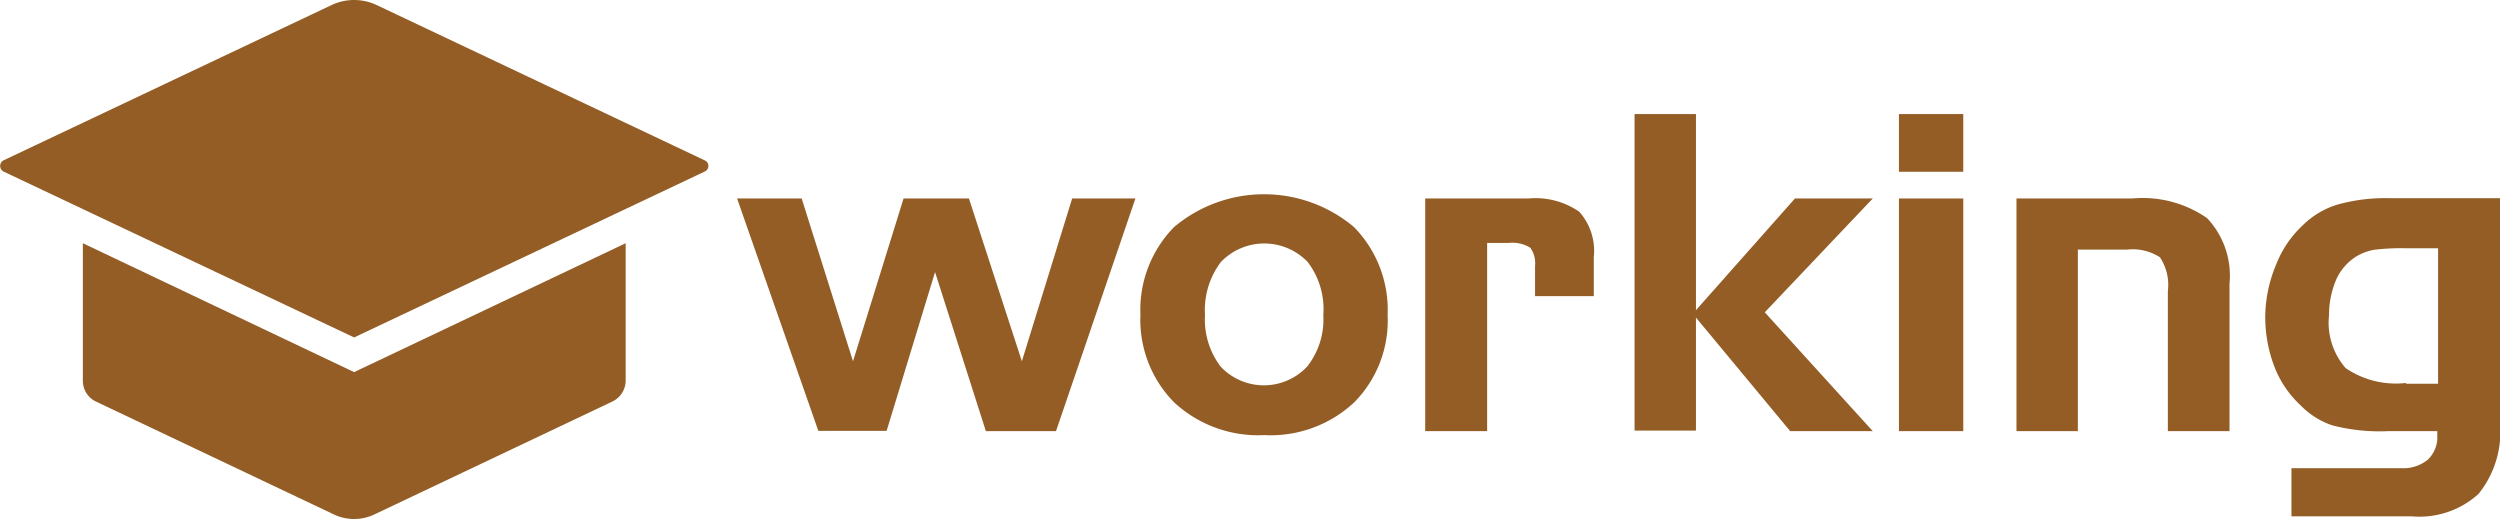
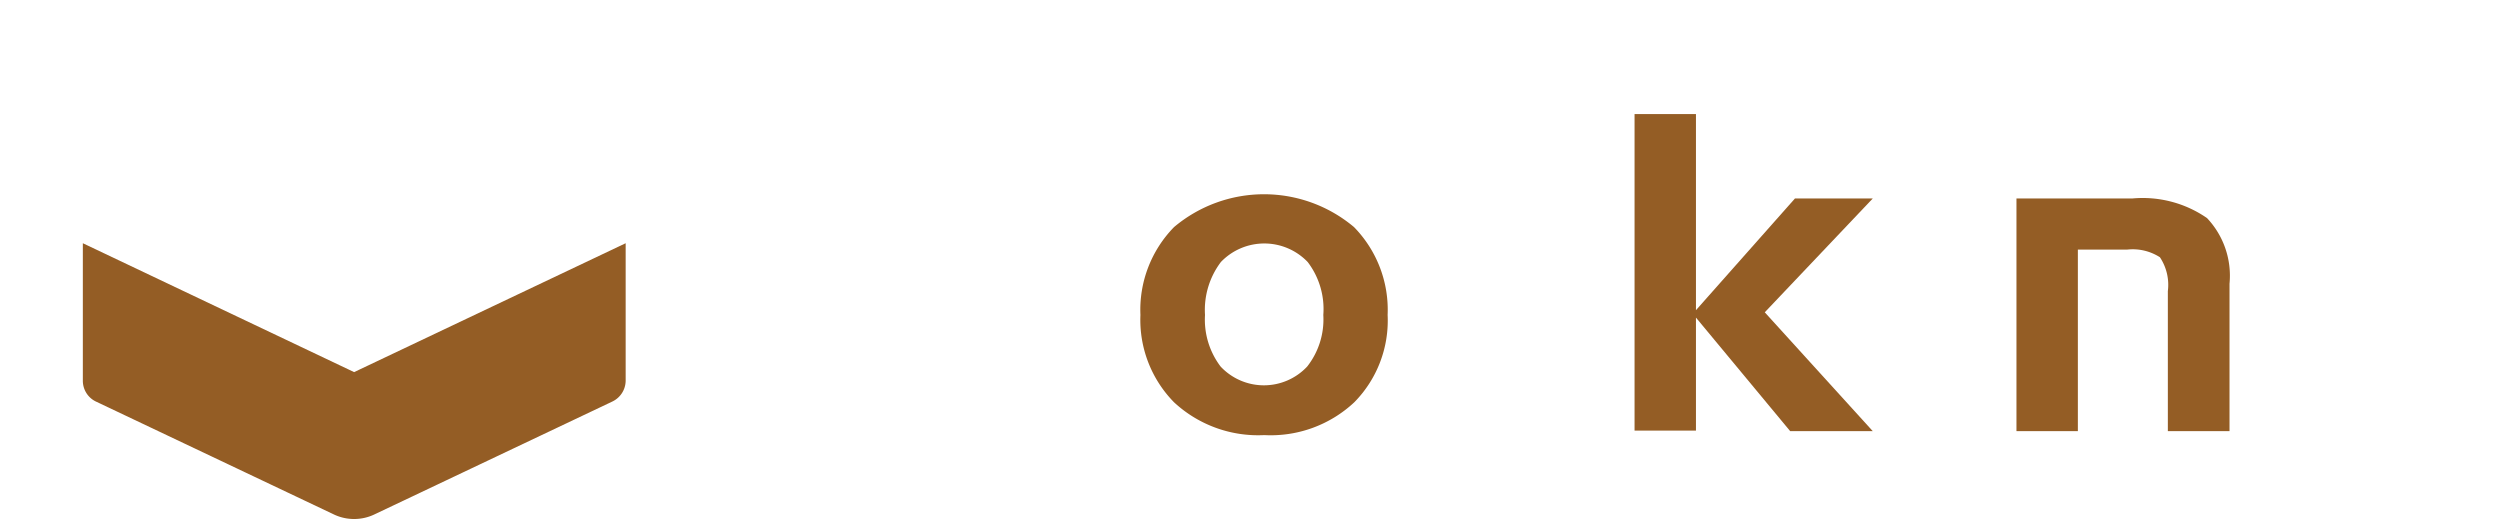
<svg xmlns="http://www.w3.org/2000/svg" data-bbox="0.006 0 94.544 19.61" viewBox="0 0 94.46 19.61" data-type="color">
  <g>
    <g>
      <path d="M13.38 14.06L3.13 9.19v5.2a.87.87 0 00.49.78l9 4.27a1.78 1.78 0 001.52 0l9-4.27a.88.88 0 00.5-.78v-5.2z" fill="#945d25" data-color="1" />
-       <path d="M26.63 6.48a.23.23 0 000-.42L14.23.19a2 2 0 00-1.7 0L.13 6.06a.24.24 0 000 .42l13.25 6.27z" fill="#945d25" data-color="1" />
-       <path d="M35.33 10.28l-1.83 6h-2.58L27.85 7.5h2.44l1.94 6.15 1.91-6.15h2.47l2 6.15 1.9-6.15h2.39l-3 8.79h-2.65z" fill="#945d25" data-color="1" />
      <path d="M52.43 11.9a4.4 4.4 0 01-1.26 3.3 4.62 4.62 0 01-3.4 1.24 4.67 4.67 0 01-3.41-1.24 4.44 4.44 0 01-1.27-3.3 4.47 4.47 0 011.27-3.32 5.28 5.28 0 016.8 0 4.47 4.47 0 011.27 3.32zm-6.9 0a2.93 2.93 0 00.59 1.95 2.24 2.24 0 003.27 0A2.88 2.88 0 0050 11.9a2.93 2.93 0 00-.59-2 2.27 2.27 0 00-3.28 0 3 3 0 00-.6 2z" fill="#945d25" data-color="1" />
-       <path d="M53.85 7.5h3.9a2.9 2.9 0 011.92.5 2.22 2.22 0 01.55 1.72v1.47H58v-1.14a1 1 0 00-.18-.69 1.29 1.29 0 00-.82-.18h-.81v7.11h-2.34z" fill="#945d25" data-color="1" />
      <path d="M61.76 4.31h2.32v7.41l3.74-4.22h2.94l-4.08 4.3 4.08 4.49h-3.12L64.08 12v4.27h-2.32z" fill="#945d25" data-color="1" />
-       <path d="M74.18 6.49h-2.43V4.31h2.43zm0 9.8h-2.43V7.5h2.43z" fill="#945d25" data-color="1" />
      <path d="M76.19 7.5h4.37a4.27 4.27 0 012.83.74 3.17 3.17 0 01.85 2.48v5.57h-2.33V11a1.88 1.88 0 00-.3-1.28 1.9 1.9 0 00-1.23-.29h-1.87v6.86h-2.32z" fill="#945d25" data-color="1" />
-       <path d="M94.46 16a3.73 3.73 0 01-.81 2.66 3.32 3.32 0 01-2.52.85h-4.55v-1.82h4.15a1.46 1.46 0 001-.32 1.17 1.17 0 00.36-.93v-.15h-1.86a7.06 7.06 0 01-2.11-.22 3 3 0 01-1.19-.75 3.93 3.93 0 01-1-1.48 5.29 5.29 0 01-.34-1.93A5.21 5.21 0 0186 10a4 4 0 011-1.48 3.18 3.18 0 011.32-.79 6.67 6.67 0 012-.24h4.23zm-3.55-1.5h1.21V9.38h-1.21a8.32 8.32 0 00-1.22.06 2.09 2.09 0 00-.61.22 2 2 0 00-.79.86 3.42 3.42 0 00-.29 1.39 2.61 2.61 0 00.63 2 3.37 3.37 0 002.28.56z" fill="#945d25" data-color="1" />
    </g>
  </g>
</svg>